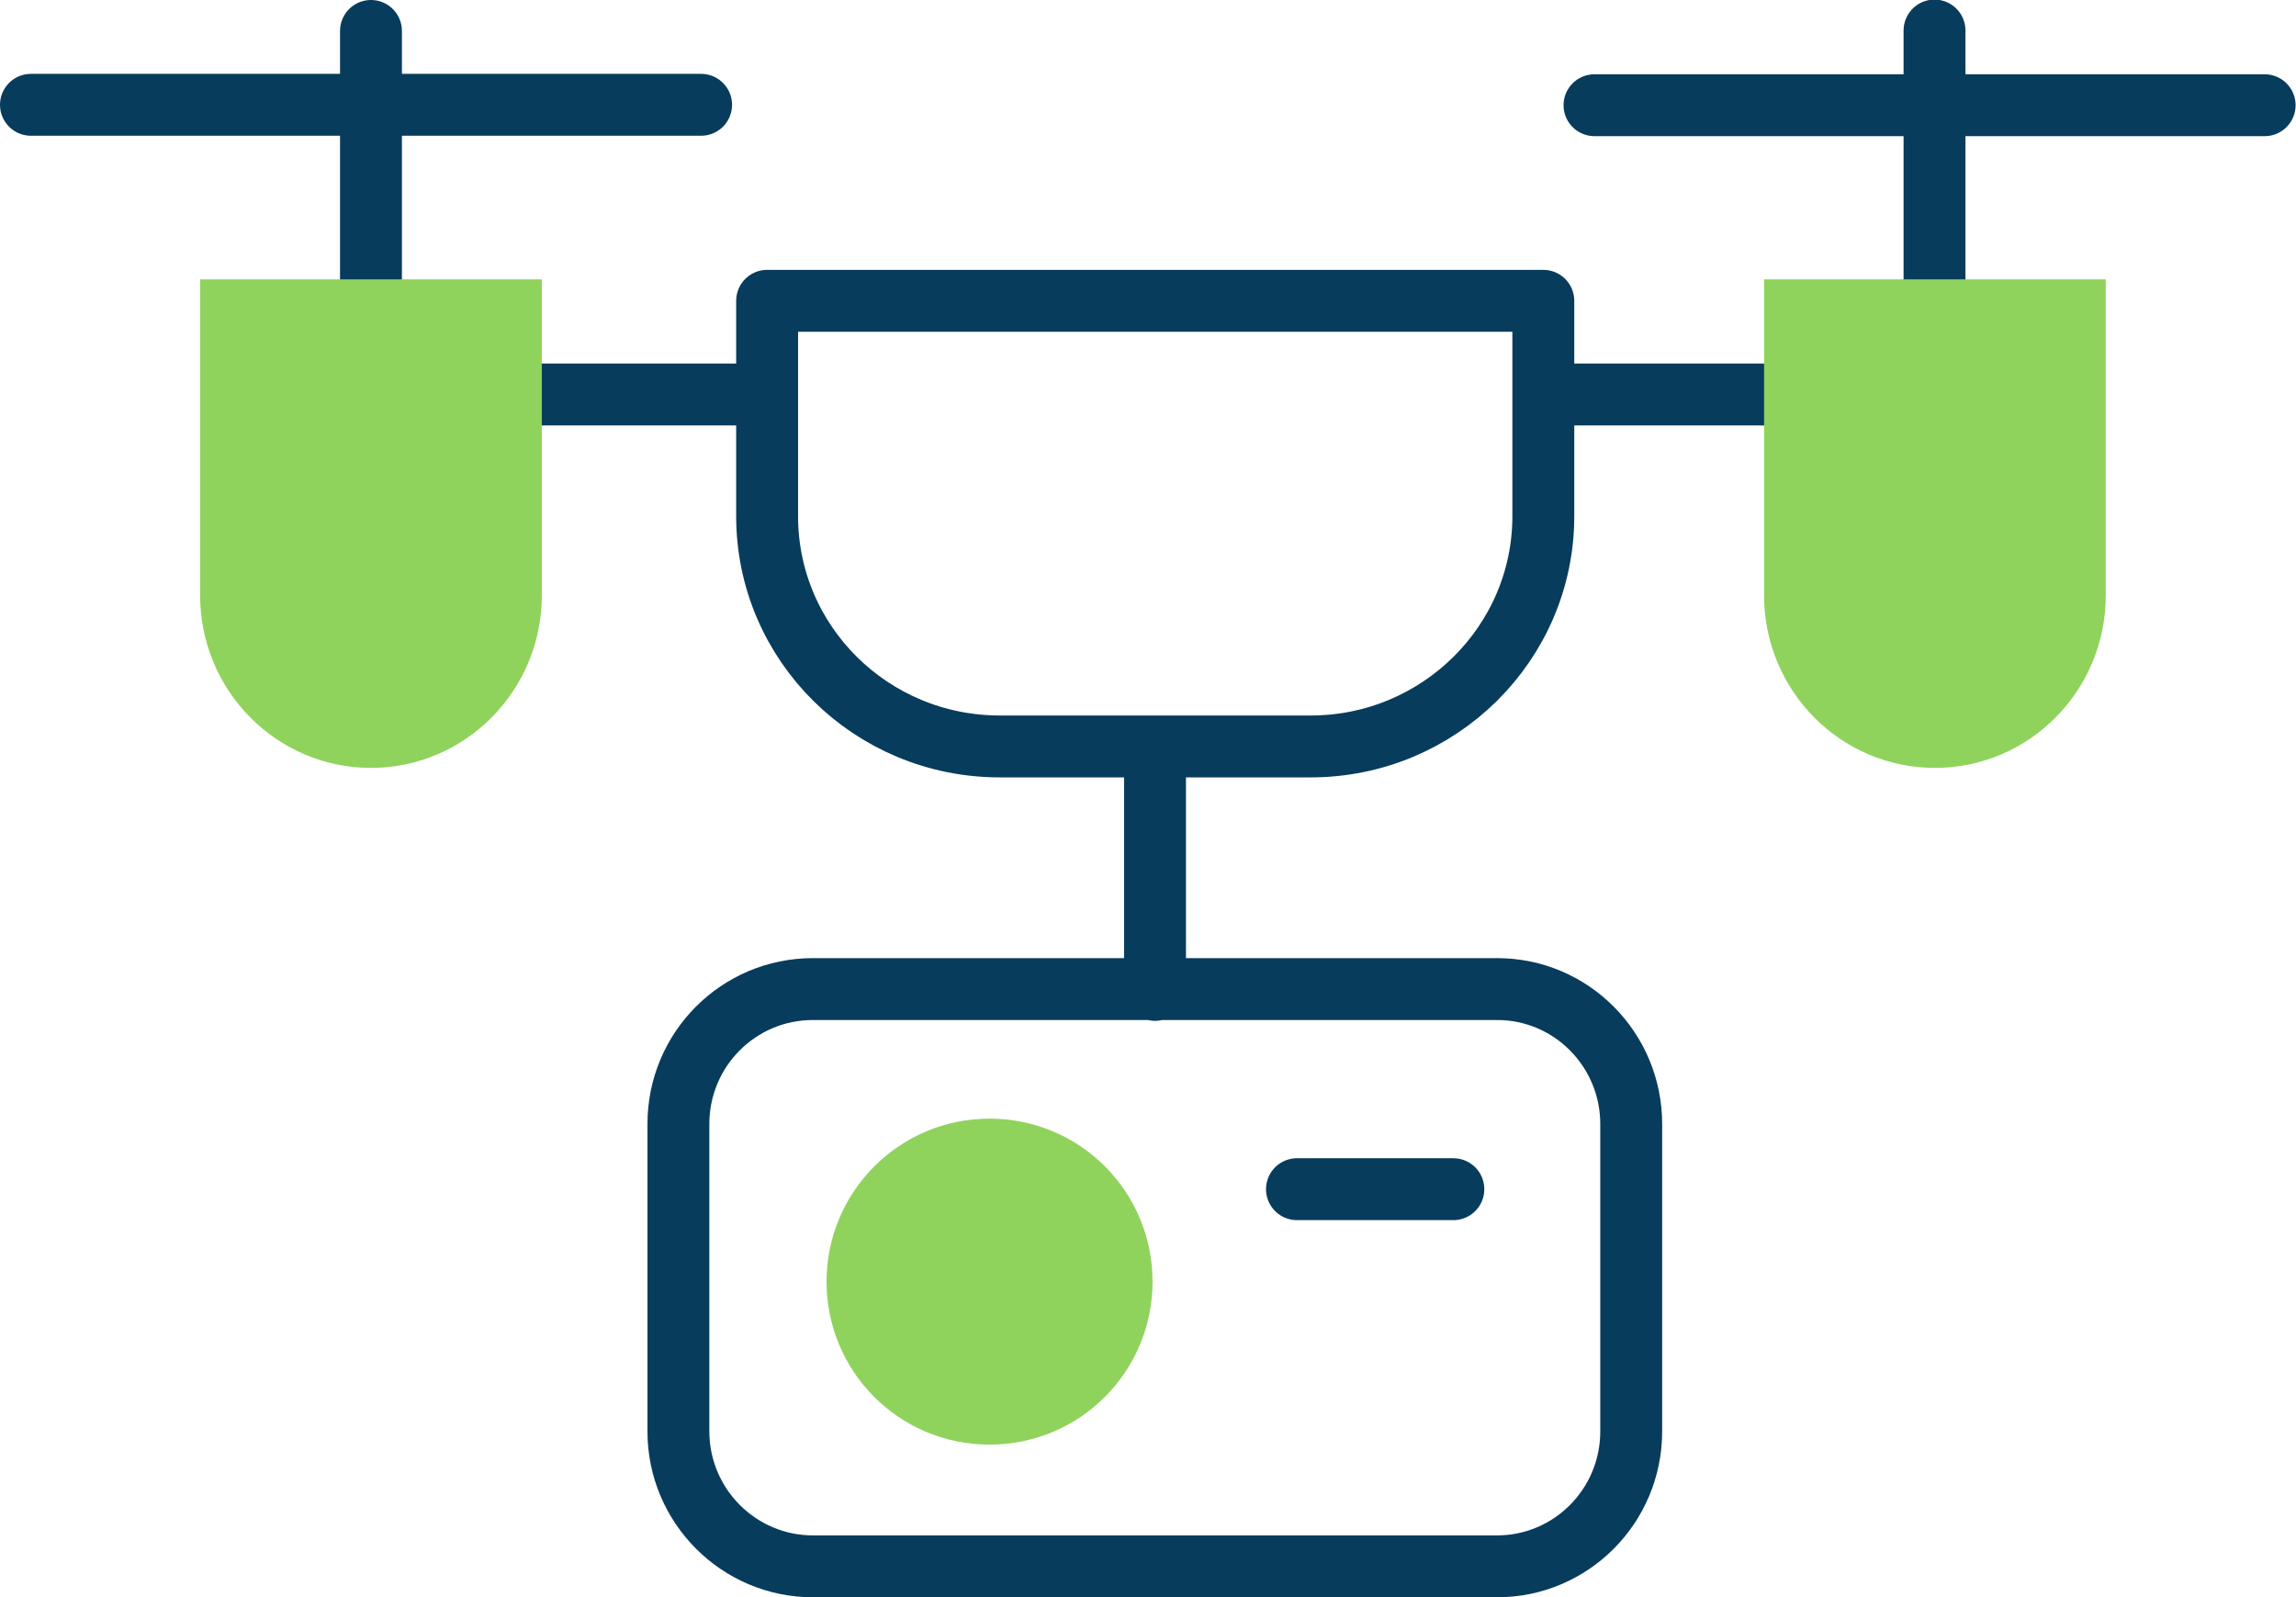
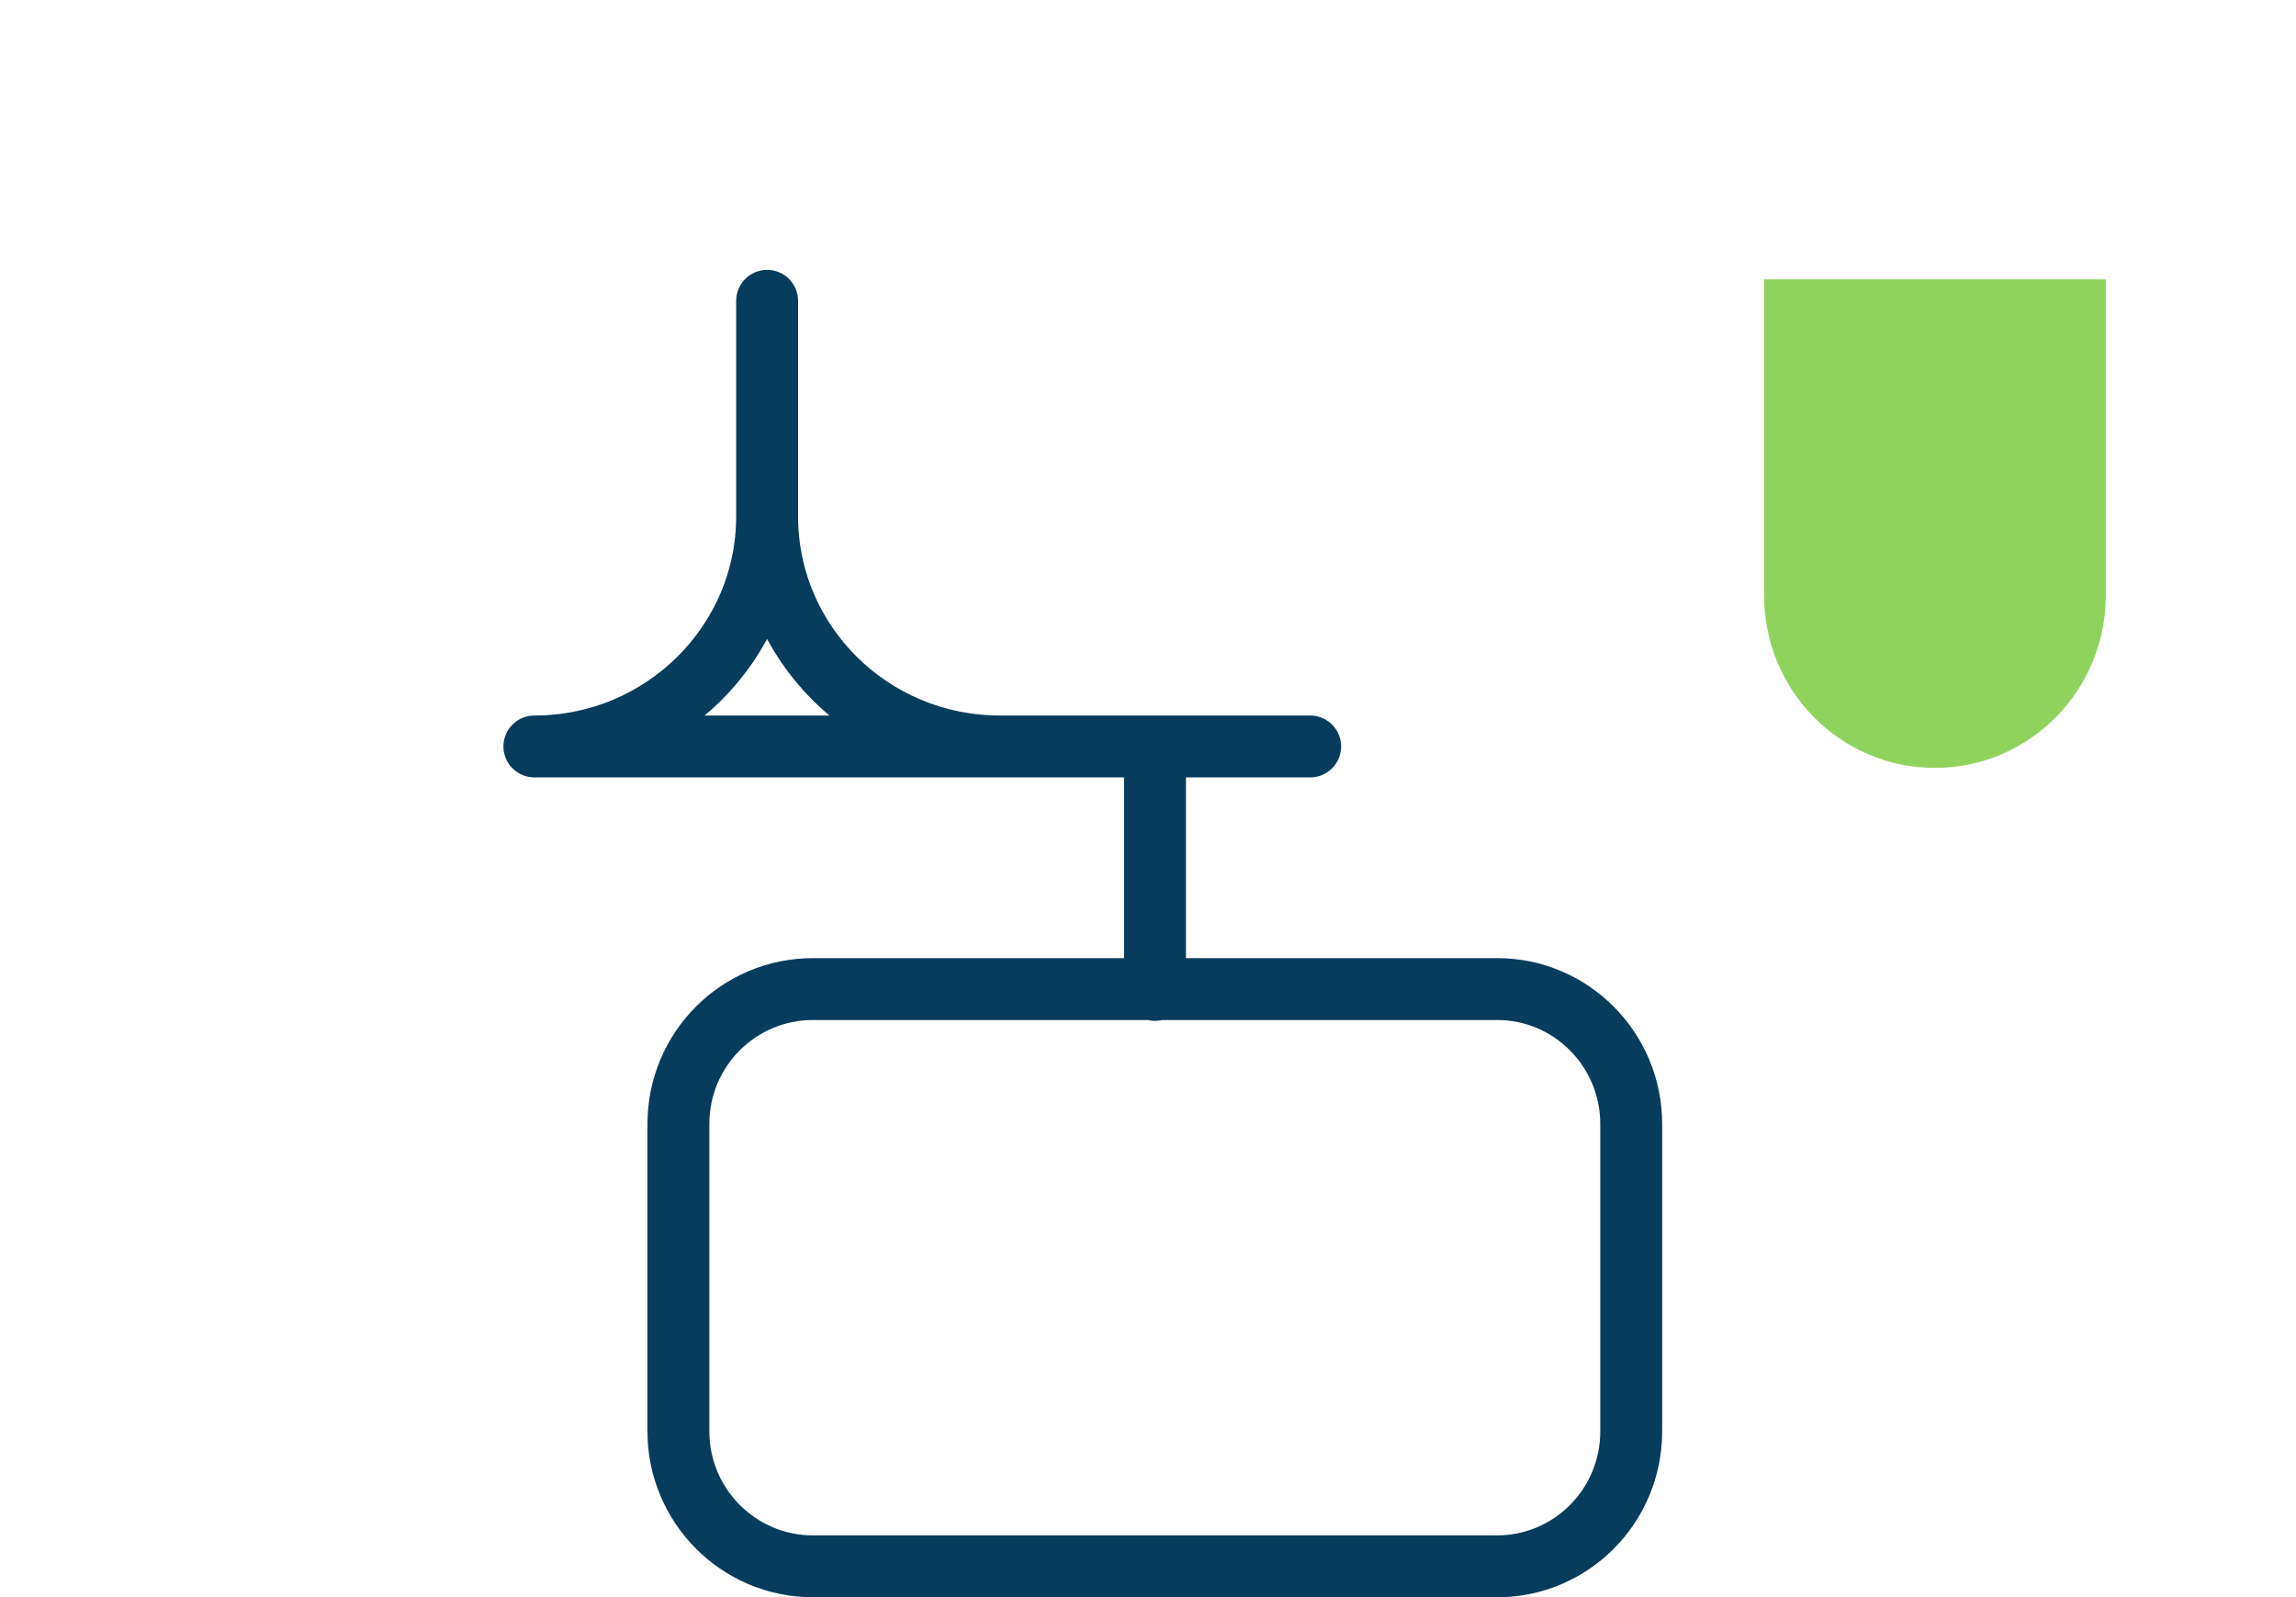
<svg xmlns="http://www.w3.org/2000/svg" id="Layer_2" data-name="Layer 2" viewBox="0 0 55.64 38.71">
  <defs>
    <style>
      .cls-1 {
        fill: none;
        stroke: #083c5c;
        stroke-linejoin: round;
        stroke-width: 1.5px;
      }

      .cls-1, .cls-2 {
        stroke-linecap: round;
      }

      .cls-2 {
        fill: #8fd35c;
        stroke: #8fd35c;
        stroke-miterlimit: 10;
      }
    </style>
  </defs>
  <g id="Layer_1-2" data-name="Layer 1">
    <g>
-       <path class="cls-1" d="m27.99,18.19v5.8m8.29,13.97h-16.58c-1.8,0-3.26-1.47-3.26-3.27v-7.45c0-1.81,1.46-3.27,3.26-3.27h16.58c1.8,0,3.25,1.47,3.25,3.27v7.45c0,1.81-1.46,3.27-3.25,3.27Zm-4.53-19.87h-7.52c-3.12,0-5.64-2.5-5.64-5.58v-5.22h18.81v5.22c0,3.08-2.53,5.58-5.64,5.58Z" />
-       <path class="cls-2" d="m20.53,31.06c0-1.9,1.54-3.45,3.45-3.45s3.45,1.54,3.45,3.45-1.54,3.45-3.45,3.45-3.45-1.54-3.45-3.45" />
-       <path class="cls-1" d="m.75,2.54h16.24M8.99.75v6.32m3.75,2.49h5.68m19.03,0h5.68m-11.7,19.26h3.79m3.42-26.27h16.24m-8-1.81v6.4" />
-       <path class="cls-2" d="m8.99,18.11h0c-2.01,0-3.64-1.65-3.64-3.68v-7.16h7.28v7.16c0,2.03-1.63,3.68-3.64,3.68" />
+       <path class="cls-1" d="m27.99,18.19v5.8m8.29,13.97h-16.58c-1.8,0-3.26-1.47-3.26-3.27v-7.45c0-1.81,1.46-3.27,3.26-3.27h16.58c1.8,0,3.25,1.47,3.25,3.27v7.45c0,1.81-1.46,3.27-3.25,3.27Zm-4.53-19.87h-7.52c-3.12,0-5.64-2.5-5.64-5.58v-5.22v5.22c0,3.08-2.53,5.58-5.64,5.58Z" />
      <path class="cls-2" d="m46.89,18.11h0c-2.01,0-3.64-1.65-3.64-3.68v-7.16h7.28v7.16c0,2.03-1.63,3.68-3.64,3.68" />
    </g>
  </g>
</svg>